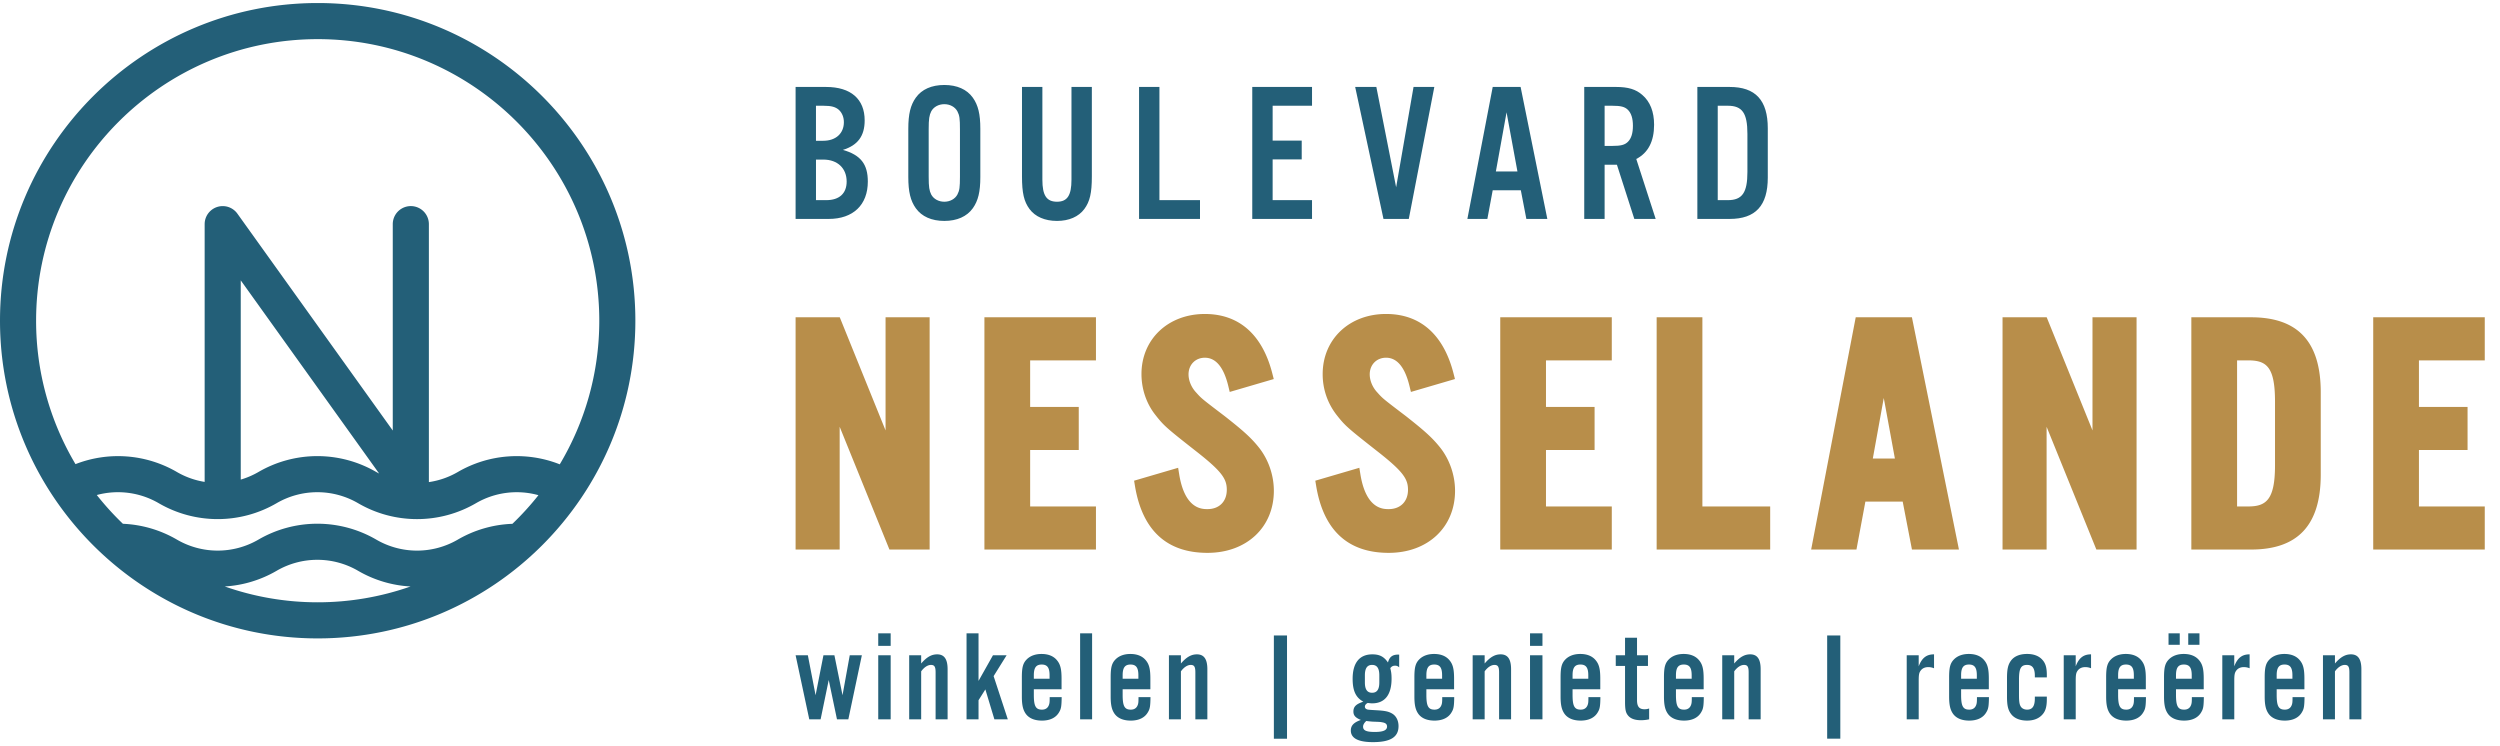
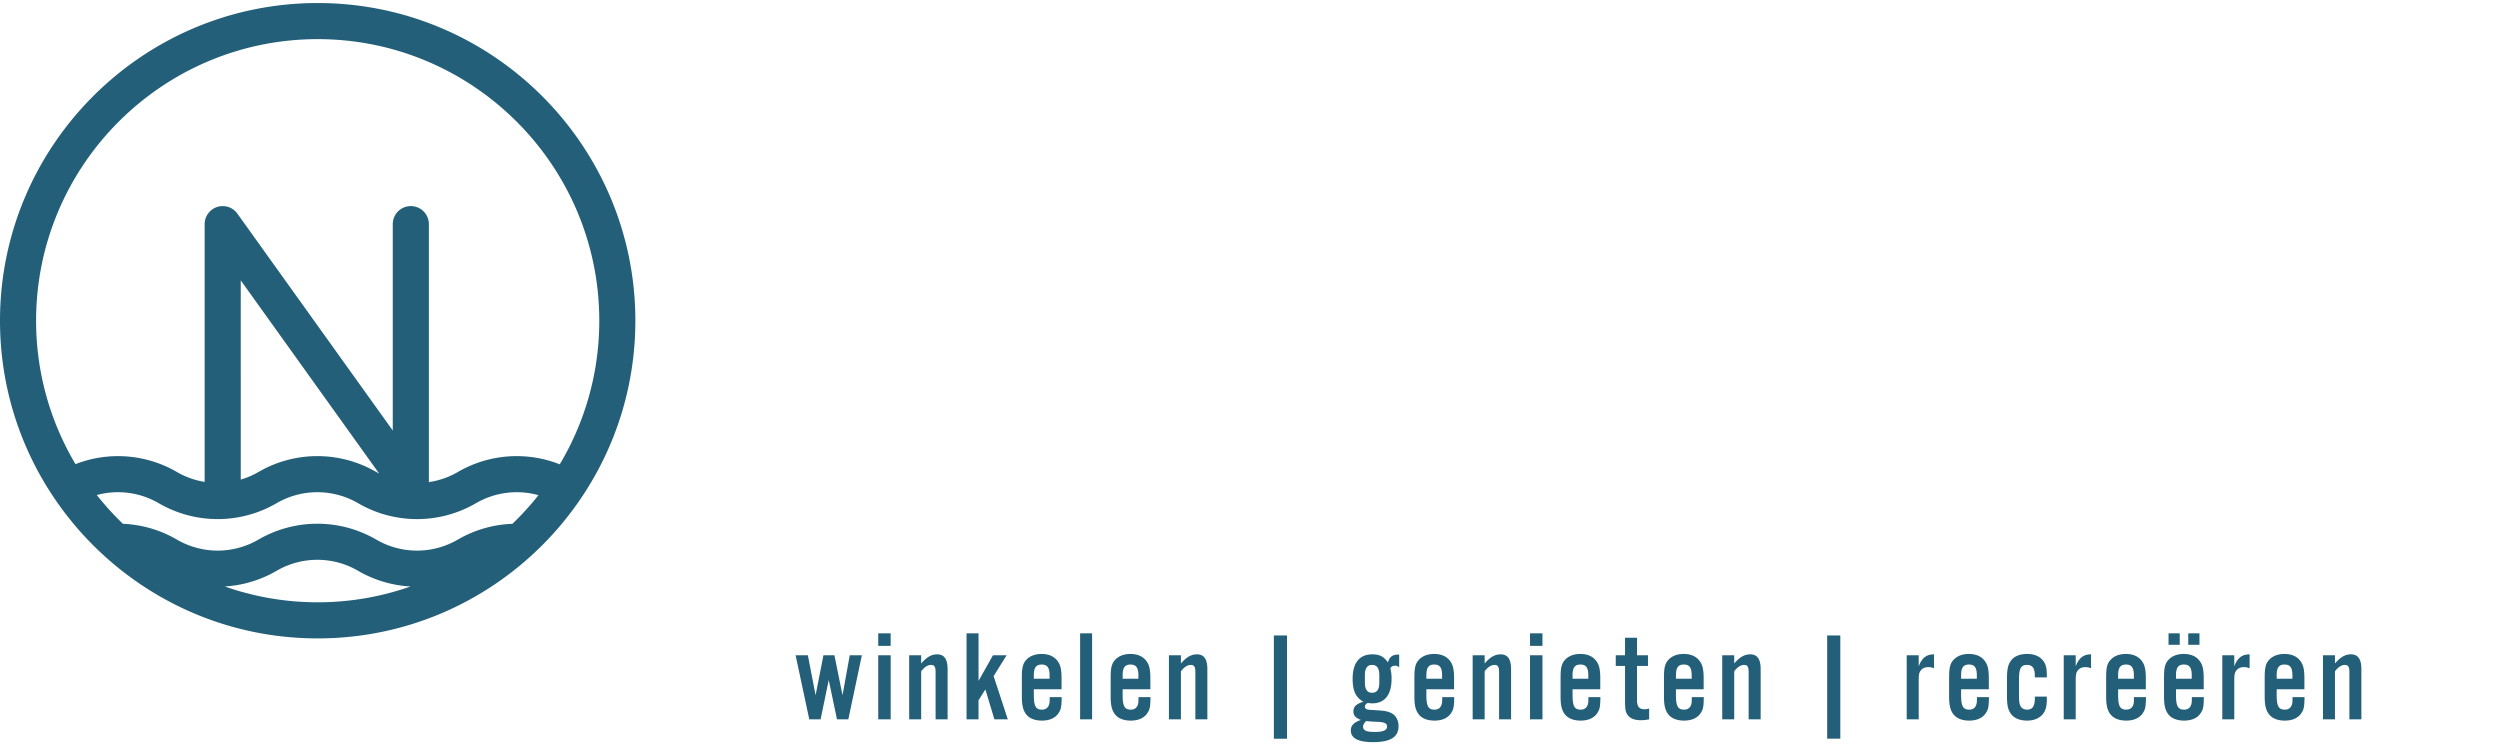
<svg xmlns="http://www.w3.org/2000/svg" width="201" height="60" viewBox="0 0 201 60">
  <g fill="none" fill-rule="evenodd">
-     <path fill="#235F78" d="M65.605 16.091V12.83h.589c1.145 0 1.877.7 1.877 1.767 0 .954-.589 1.495-1.639 1.495h-.827zm0-7.588h.62c.621 0 .955.095 1.225.333.255.24.398.59.398.987 0 .907-.652 1.495-1.654 1.495h-.59V8.503zm4.168 6.093c0-1.4-.572-2.132-2.004-2.545 1.193-.367 1.75-1.114 1.75-2.371 0-1.718-1.114-2.689-3.103-2.689h-2.45v10.611h2.657c1.973 0 3.15-1.13 3.15-3.006zm7.407-.398c0 .858-.032 1.114-.207 1.447-.19.35-.588.574-1.05.574-.46 0-.859-.223-1.05-.574-.159-.317-.207-.604-.207-1.447v-3.802c0-.844.048-1.13.207-1.448.191-.35.59-.572 1.05-.572.462 0 .86.222 1.05.572.175.334.207.589.207 1.448v3.802zm1.034 2.546c.43-.605.605-1.321.605-2.515v-3.865c0-1.193-.175-1.909-.605-2.514-.477-.668-1.273-1.018-2.29-1.018-1.019 0-1.814.35-2.291 1.018-.43.605-.605 1.32-.605 2.514v3.865c0 1.194.175 1.91.605 2.515.477.667 1.272 1.018 2.29 1.018s1.814-.351 2.291-1.018zm6.771 1.018c.955 0 1.734-.335 2.195-.955.446-.605.605-1.288.605-2.625v-7.19h-1.638v7.46c0 1.258-.334 1.767-1.162 1.767-.843 0-1.177-.51-1.177-1.767v-7.46h-1.639v7.19c0 1.337.16 2.02.605 2.625.461.62 1.24.955 2.211.955m6.596-10.771v10.611h4.9v-1.511h-3.262v-9.1zm13.906 9.1h-3.166v-3.278h2.338v-1.511h-2.338V8.503h3.166V6.991h-4.805v10.611h4.805zm6.763-1.034l-1.591-8.066h-1.702l2.275 10.611h2.036l2.052-10.611h-1.671zm8.878-6.029l.875 4.757h-1.734l.86-4.757zm-3.15 8.574h1.607l.43-2.307h2.26l.445 2.307h1.686l-2.148-10.61h-2.243l-2.037 10.61zm12.912-6.205c-.255.256-.573.335-1.273.335h-.605v-3.23h.605c.7 0 1.018.08 1.273.334.27.272.398.7.398 1.274 0 .588-.128 1.018-.398 1.287zm2.227 6.205l-1.56-4.82c.956-.493 1.433-1.416 1.433-2.752 0-1.05-.319-1.862-.954-2.403-.51-.445-1.13-.636-2.1-.636h-2.562v10.611h1.638v-4.359H130l1.4 4.36h1.717zm4.99-1.51v-7.59h.81c1.162 0 1.576.59 1.576 2.26v3.07c0 1.655-.414 2.26-1.576 2.26h-.81zm4.024-1.815v-3.96c0-2.26-.986-3.326-3.07-3.326h-2.593v10.611h2.593c2.084 0 3.07-1.065 3.07-3.325z" />
-     <path fill="#B88E4A" d="M71.199 34.605l-3.682-9.096h-3.551v18.674h3.544v-9.87l4.001 9.87h3.232V25.509h-3.544zm16.916 6.114h-5.291V36.18h3.908v-3.464h-3.908v-3.742h5.291v-3.465h-8.968v18.674h8.968zm10.341-7.269c-1.852-1.409-1.852-1.409-2.283-1.89-.385-.408-.615-.953-.615-1.46 0-.776.552-1.339 1.312-1.339.884 0 1.518.765 1.884 2.274l.115.477 3.54-1.036-.112-.438c-.798-3.136-2.675-4.794-5.427-4.794-2.953 0-5.096 2.031-5.096 4.83 0 1.187.384 2.337 1.083 3.24.712.911.867 1.05 3.325 2.979 2.082 1.628 2.452 2.225 2.452 3.087 0 .943-.609 1.553-1.551 1.553-.45 0-1.822 0-2.276-2.797l-.085-.525-3.54 1.037.067.41c.59 3.578 2.554 5.392 5.834 5.392 3.141 0 5.335-2.052 5.335-4.99 0-1.28-.456-2.57-1.25-3.54-.602-.74-1.184-1.27-2.712-2.47m18.53 6.01c0-1.28-.455-2.57-1.249-3.54-.603-.74-1.185-1.27-2.712-2.47-1.852-1.409-1.852-1.409-2.283-1.89-.386-.408-.616-.953-.616-1.46 0-.776.552-1.339 1.313-1.339.884 0 1.518.765 1.883 2.274l.116.477 3.54-1.036-.112-.439c-.798-3.135-2.675-4.793-5.427-4.793-2.953 0-5.096 2.031-5.096 4.83a5.31 5.31 0 0 0 1.083 3.24c.712.911.867 1.05 3.324 2.979 2.082 1.628 2.453 2.225 2.453 3.087 0 .943-.61 1.553-1.552 1.553-.45 0-1.821 0-2.275-2.797l-.085-.525-3.54 1.037.067.41c.59 3.578 2.553 5.392 5.833 5.392 3.141 0 5.335-2.052 5.335-4.99m12.602-10.486v-3.465h-8.968v18.675h8.968v-3.465h-5.291V36.18h3.908v-3.464h-3.908v-3.742zm3.607-3.465v18.674h9.128v-3.464h-5.451v-15.21zm19.155 11.355h-1.775l.88-4.867.894 4.867zM149.2 25.51l-3.583 18.673h3.642l.718-3.855h3l.744 3.855h3.778l-3.78-18.673H149.2zm19.036 9.095l-3.682-9.096h-3.55v18.674h3.543v-9.87l4.001 9.87h3.232V25.509h-3.544zm14.675-2.325v5.133c0 2.795-.728 3.306-2.164 3.306h-.886V28.974h.886c1.467 0 2.164.495 2.164 3.307zm3.677-.744c0-4.055-1.832-6.026-5.6-6.026h-4.804v18.673h4.803c3.769 0 5.601-1.97 5.601-6.025v-6.622zm13.187-2.562v-3.465h-8.968v18.675h8.968v-3.465h-5.292V36.18h3.909v-3.464h-3.909v-3.742z" />
    <path fill="#235F78" d="M25.542 3.147c12.483 0 22.64 10.156 22.64 22.64 0 4.214-1.162 8.162-3.177 11.545a9.418 9.418 0 0 0-8.198.618 6.485 6.485 0 0 1-2.325.811V18.022a1.452 1.452 0 1 0-2.904 0v16.592L19.086 17.177a1.452 1.452 0 0 0-2.632.845v20.723a6.48 6.48 0 0 1-2.228-.795 9.42 9.42 0 0 0-8.156-.634 22.496 22.496 0 0 1-3.167-11.53c0-12.483 10.156-22.639 22.64-22.639M18.07 47.152a9.39 9.39 0 0 0 4.17-1.26 6.513 6.513 0 0 1 6.551 0 9.39 9.39 0 0 0 4.218 1.261 22.53 22.53 0 0 1-7.468 1.272c-2.618 0-5.13-.452-7.471-1.273m1.286-8.592V22.541l11.127 15.532c-.076-.04-.154-.08-.229-.123a9.42 9.42 0 0 0-9.477 0c-.453.263-.93.464-1.42.61m2.882 1.897a6.513 6.513 0 0 1 6.552 0 9.4 9.4 0 0 0 4.739 1.279 9.403 9.403 0 0 0 4.739-1.279 6.512 6.512 0 0 1 5.022-.644 22.82 22.82 0 0 1-2.093 2.302 9.411 9.411 0 0 0-4.392 1.27 6.515 6.515 0 0 1-6.553 0 9.421 9.421 0 0 0-9.476 0 6.516 6.516 0 0 1-6.552 0 9.409 9.409 0 0 0-4.343-1.273 22.775 22.775 0 0 1-2.1-2.312 6.514 6.514 0 0 1 4.98.657 9.42 9.42 0 0 0 9.477 0m3.302 10.871c14.084 0 25.542-11.458 25.542-25.542C51.084 11.702 39.626.244 25.542.244S0 11.702 0 25.786C0 39.87 11.458 51.328 25.542 51.328m41.751 6.506l-.663-3.162-.653 3.162h-.912l-1.099-5.152h.985l.622 3.213.632-3.213h.881l.653 3.213.581-3.213h.974l-1.088 5.152zm3.317 0h1v-5.152h-1v5.152zm0-5.908h1V50.92h-1v1.005zm3.452 1.42c.445-.518.829-.736 1.285-.736.57 0 .84.383.84 1.202v4.021h-.965v-3.772c0-.456-.093-.601-.373-.601-.259 0-.549.186-.787.518v3.855h-.964v-5.15h.964v.663zm4.612 1.399l1.161-2.063h1.098l-1.046 1.679 1.14 3.473h-1.078l-.726-2.405-.549.871v1.534h-.964V50.92h.964zm5.711-.456c0-.612-.187-.86-.632-.86-.446 0-.633.248-.633.86v.28h1.265v-.28zm-1.265 1.13v.456c0 .901.156 1.181.653 1.181.3 0 .498-.145.58-.435.032-.114.042-.207.042-.57h.964c-.01.704-.041.933-.197 1.192-.249.456-.736.694-1.389.694-.59 0-1.036-.186-1.295-.539-.228-.321-.321-.704-.321-1.399v-1.534c0-.819.093-1.16.414-1.472.28-.27.684-.414 1.171-.414.529 0 .943.165 1.213.477.29.331.394.705.394 1.513v.85H83.12zm3.721 2.415h.964v-6.913h-.964zm4.685-3.545c0-.612-.187-.86-.632-.86-.446 0-.633.248-.633.86v.28h1.265v-.28zm-1.265 1.13v.456c0 .901.156 1.181.654 1.181.3 0 .497-.145.58-.435.031-.114.041-.207.041-.57h.964c-.01.704-.041.933-.197 1.192-.249.456-.736.694-1.388.694-.591 0-1.037-.186-1.296-.539-.228-.321-.321-.704-.321-1.399v-1.534c0-.819.093-1.16.414-1.472.28-.27.684-.414 1.171-.414.529 0 .943.165 1.213.477.29.331.394.705.394 1.513v.85h-2.229zm4.685-2.073c.446-.518.83-.736 1.286-.736.57 0 .84.383.84 1.202v4.021h-.965v-3.772c0-.456-.093-.601-.373-.601-.259 0-.55.186-.788.518v3.855h-.964v-5.15h.964v.663zm7.473 6.046h1.057v-8.299h-1.057zm7.318-4.522c0 .559.187.828.58.828.394 0 .58-.27.58-.829v-.57c0-.57-.186-.84-.58-.84-.393 0-.58.27-.58.84v.57zm-.145 3.554c0 .311.27.425.943.425.674 0 .984-.135.984-.435 0-.197-.124-.3-.404-.342-.134-.031-.217-.031-.756-.052-.135-.01-.27-.02-.508-.052-.166.145-.26.311-.26.456zm2.902-4.767a.43.43 0 0 0-.332-.135c-.166 0-.27.052-.383.197.072.28.103.487.103.85 0 1.285-.538 1.98-1.554 1.98-.125 0-.197-.011-.363-.032-.145.073-.228.176-.228.3 0 .115.073.187.207.229.104.02.218.031.788.062.663.041.933.103 1.223.28.31.197.487.56.487.995 0 .88-.653 1.285-2.052 1.285-1.182 0-1.783-.311-1.783-.933 0-.404.239-.653.809-.85-.436-.176-.602-.362-.602-.674 0-.393.208-.6.798-.797-.6-.322-.86-.871-.86-1.835 0-1.285.55-1.969 1.586-1.969.58 0 .933.186 1.254.653.125-.467.383-.653.902-.632v1.026zm3.451.632c0-.612-.186-.86-.632-.86s-.632.248-.632.86v.28h1.264v-.28zm-1.264 1.13v.456c0 .901.155 1.181.653 1.181.3 0 .497-.145.58-.435.031-.114.042-.207.042-.57h.964c-.01.704-.042.933-.198 1.192-.248.456-.735.694-1.388.694-.591 0-1.037-.186-1.296-.539-.228-.321-.32-.704-.32-1.399v-1.534c0-.819.092-1.16.414-1.472.28-.27.684-.414 1.17-.414.53 0 .944.165 1.213.477.29.331.394.705.394 1.513v.85h-2.228zm4.685-2.073c.445-.518.829-.736 1.285-.736.57 0 .84.383.84 1.202v4.021h-.964v-3.772c0-.456-.094-.601-.374-.601-.259 0-.549.186-.787.518v3.855h-.964v-5.15h.964v.663zm3.648 4.488h1v-5.152h-1v5.152zm0-5.908h1V50.92h-1v1.005zm4.685 2.363c0-.612-.187-.86-.633-.86-.445 0-.631.248-.631.86v.28h1.264v-.28zm-1.264 1.13v.456c0 .901.155 1.181.652 1.181.301 0 .498-.145.58-.435.032-.114.042-.207.042-.57h.964c-.01.704-.041.933-.197 1.192-.249.456-.736.694-1.389.694-.59 0-1.036-.186-1.295-.539-.228-.321-.321-.704-.321-1.399v-1.534c0-.819.093-1.16.414-1.472.28-.27.684-.414 1.171-.414.529 0 .943.165 1.213.477.29.331.394.705.394 1.513v.85h-2.228zm6.063-1.876h-.881v2.746c0 .518.176.736.601.736.124 0 .217-.01.373-.062v.87a3.13 3.13 0 0 1-.653.073c-.487 0-.84-.124-1.047-.384-.186-.227-.238-.476-.238-1.13v-2.85h-.746v-.86h.746v-1.41h.964v1.41h.88v.86zm3.513.746c0-.612-.186-.86-.632-.86s-.632.248-.632.86v.28h1.264v-.28zm-1.264 1.13v.456c0 .901.155 1.181.653 1.181.3 0 .497-.145.58-.435.031-.114.042-.207.042-.57h.964c-.01.704-.042.933-.198 1.192-.248.456-.735.694-1.388.694-.591 0-1.037-.186-1.296-.539-.228-.321-.32-.704-.32-1.399v-1.534c0-.819.092-1.16.413-1.472.28-.27.685-.414 1.172-.414.528 0 .943.165 1.212.477.29.331.394.705.394 1.513v.85h-2.228zm4.685-2.073c.445-.518.829-.736 1.285-.736.57 0 .84.383.84 1.202v4.021h-.965v-3.772c0-.456-.093-.601-.373-.601-.259 0-.549.186-.787.518v3.855h-.964v-5.15h.964v.663zm7.473 6.046h1.057v-8.299h-1.057zm7.359-6.71v.892c.259-.684.632-.964 1.233-.964v1.12a1.166 1.166 0 0 0-.466-.094c-.26 0-.467.093-.601.27-.135.176-.166.342-.166.828v3.1h-.964v-5.152h.964zm4.674 1.607c0-.612-.186-.86-.632-.86s-.632.248-.632.86v.28h1.264v-.28zm-1.264 1.13v.456c0 .901.155 1.181.652 1.181.301 0 .498-.145.58-.435.032-.114.042-.207.042-.57h.964c-.01.704-.041.933-.197 1.192-.248.456-.735.694-1.389.694-.59 0-1.036-.186-1.295-.539-.228-.321-.321-.704-.321-1.399v-1.534c0-.819.093-1.16.414-1.472.28-.27.684-.414 1.171-.414.53 0 .944.165 1.213.477.29.331.394.705.394 1.513v.85h-2.228zm5.928-.954v-.135c0-.6-.197-.87-.622-.87-.497 0-.652.28-.652 1.181v1.244c0 .487.03.715.124.891.093.176.29.28.528.28.425 0 .622-.28.622-.902v-.145h.964v.197c0 .612-.104.975-.363 1.254-.28.311-.694.477-1.223.477-.58 0-1.036-.186-1.295-.539-.239-.321-.321-.684-.321-1.389v-1.492c0-.705.082-1.078.32-1.4.26-.352.705-.538 1.296-.538.529 0 .943.155 1.223.466.26.28.363.632.363 1.233v.187h-.964zm3.286-1.783v.892c.259-.684.632-.964 1.233-.964v1.12a1.167 1.167 0 0 0-.466-.094c-.26 0-.467.093-.601.27-.135.176-.166.342-.166.828v3.1h-.964v-5.152h.964zm4.674 1.607c0-.612-.186-.86-.632-.86s-.632.248-.632.86v.28h1.264v-.28zm-1.264 1.13v.456c0 .901.155 1.181.653 1.181.3 0 .497-.145.58-.435.031-.114.042-.207.042-.57h.963c-.01.704-.04.933-.197 1.192-.248.456-.735.694-1.388.694-.591 0-1.037-.186-1.296-.539-.228-.321-.32-.704-.32-1.399v-1.534c0-.819.092-1.16.414-1.472.28-.27.683-.414 1.17-.414.53 0 .944.165 1.213.477.29.331.394.705.394 1.513v.85h-2.228zm5.638-3.576h.902v-.923h-.902v.923zm.28 2.446c0-.612-.187-.86-.632-.86-.446 0-.633.248-.633.86v.28h1.265v-.28zm-1.865-2.446h.901v-.923h-.901v.923zm.6 3.576v.456c0 .901.156 1.181.653 1.181.301 0 .498-.145.58-.435.032-.114.042-.207.042-.57h.964c-.01.704-.041.932-.197 1.192-.248.456-.736.694-1.389.694-.59 0-1.036-.186-1.295-.539-.228-.321-.321-.705-.321-1.399v-1.534c0-.819.093-1.16.414-1.472.28-.27.684-.414 1.171-.414.529 0 .943.165 1.213.477.29.331.394.704.394 1.513v.85h-2.229zm4.685-2.737v.892c.26-.684.633-.964 1.234-.964v1.12a1.168 1.168 0 0 0-.467-.094c-.259 0-.466.093-.6.27-.135.176-.167.342-.167.828v3.1h-.963v-5.152h.963zm4.675 1.607c0-.612-.187-.86-.633-.86-.445 0-.632.248-.632.86v.28h1.265v-.28zm-1.265 1.13v.456c0 .901.156 1.181.653 1.181.3 0 .498-.145.58-.435.032-.114.042-.207.042-.57h.964c-.01.704-.042.933-.197 1.192-.249.456-.736.694-1.389.694-.59 0-1.036-.186-1.295-.539-.229-.321-.322-.704-.322-1.399v-1.534c0-.819.093-1.16.415-1.472.28-.27.684-.414 1.171-.414.529 0 .943.165 1.213.477.29.331.394.705.394 1.513v.85h-2.229zm4.685-2.073c.446-.518.83-.736 1.285-.736.57 0 .84.383.84 1.202v4.021h-.964v-3.772c0-.456-.093-.601-.373-.601-.26 0-.55.186-.788.518v3.855h-.964v-5.15h.964v.663z" />
  </g>
</svg>